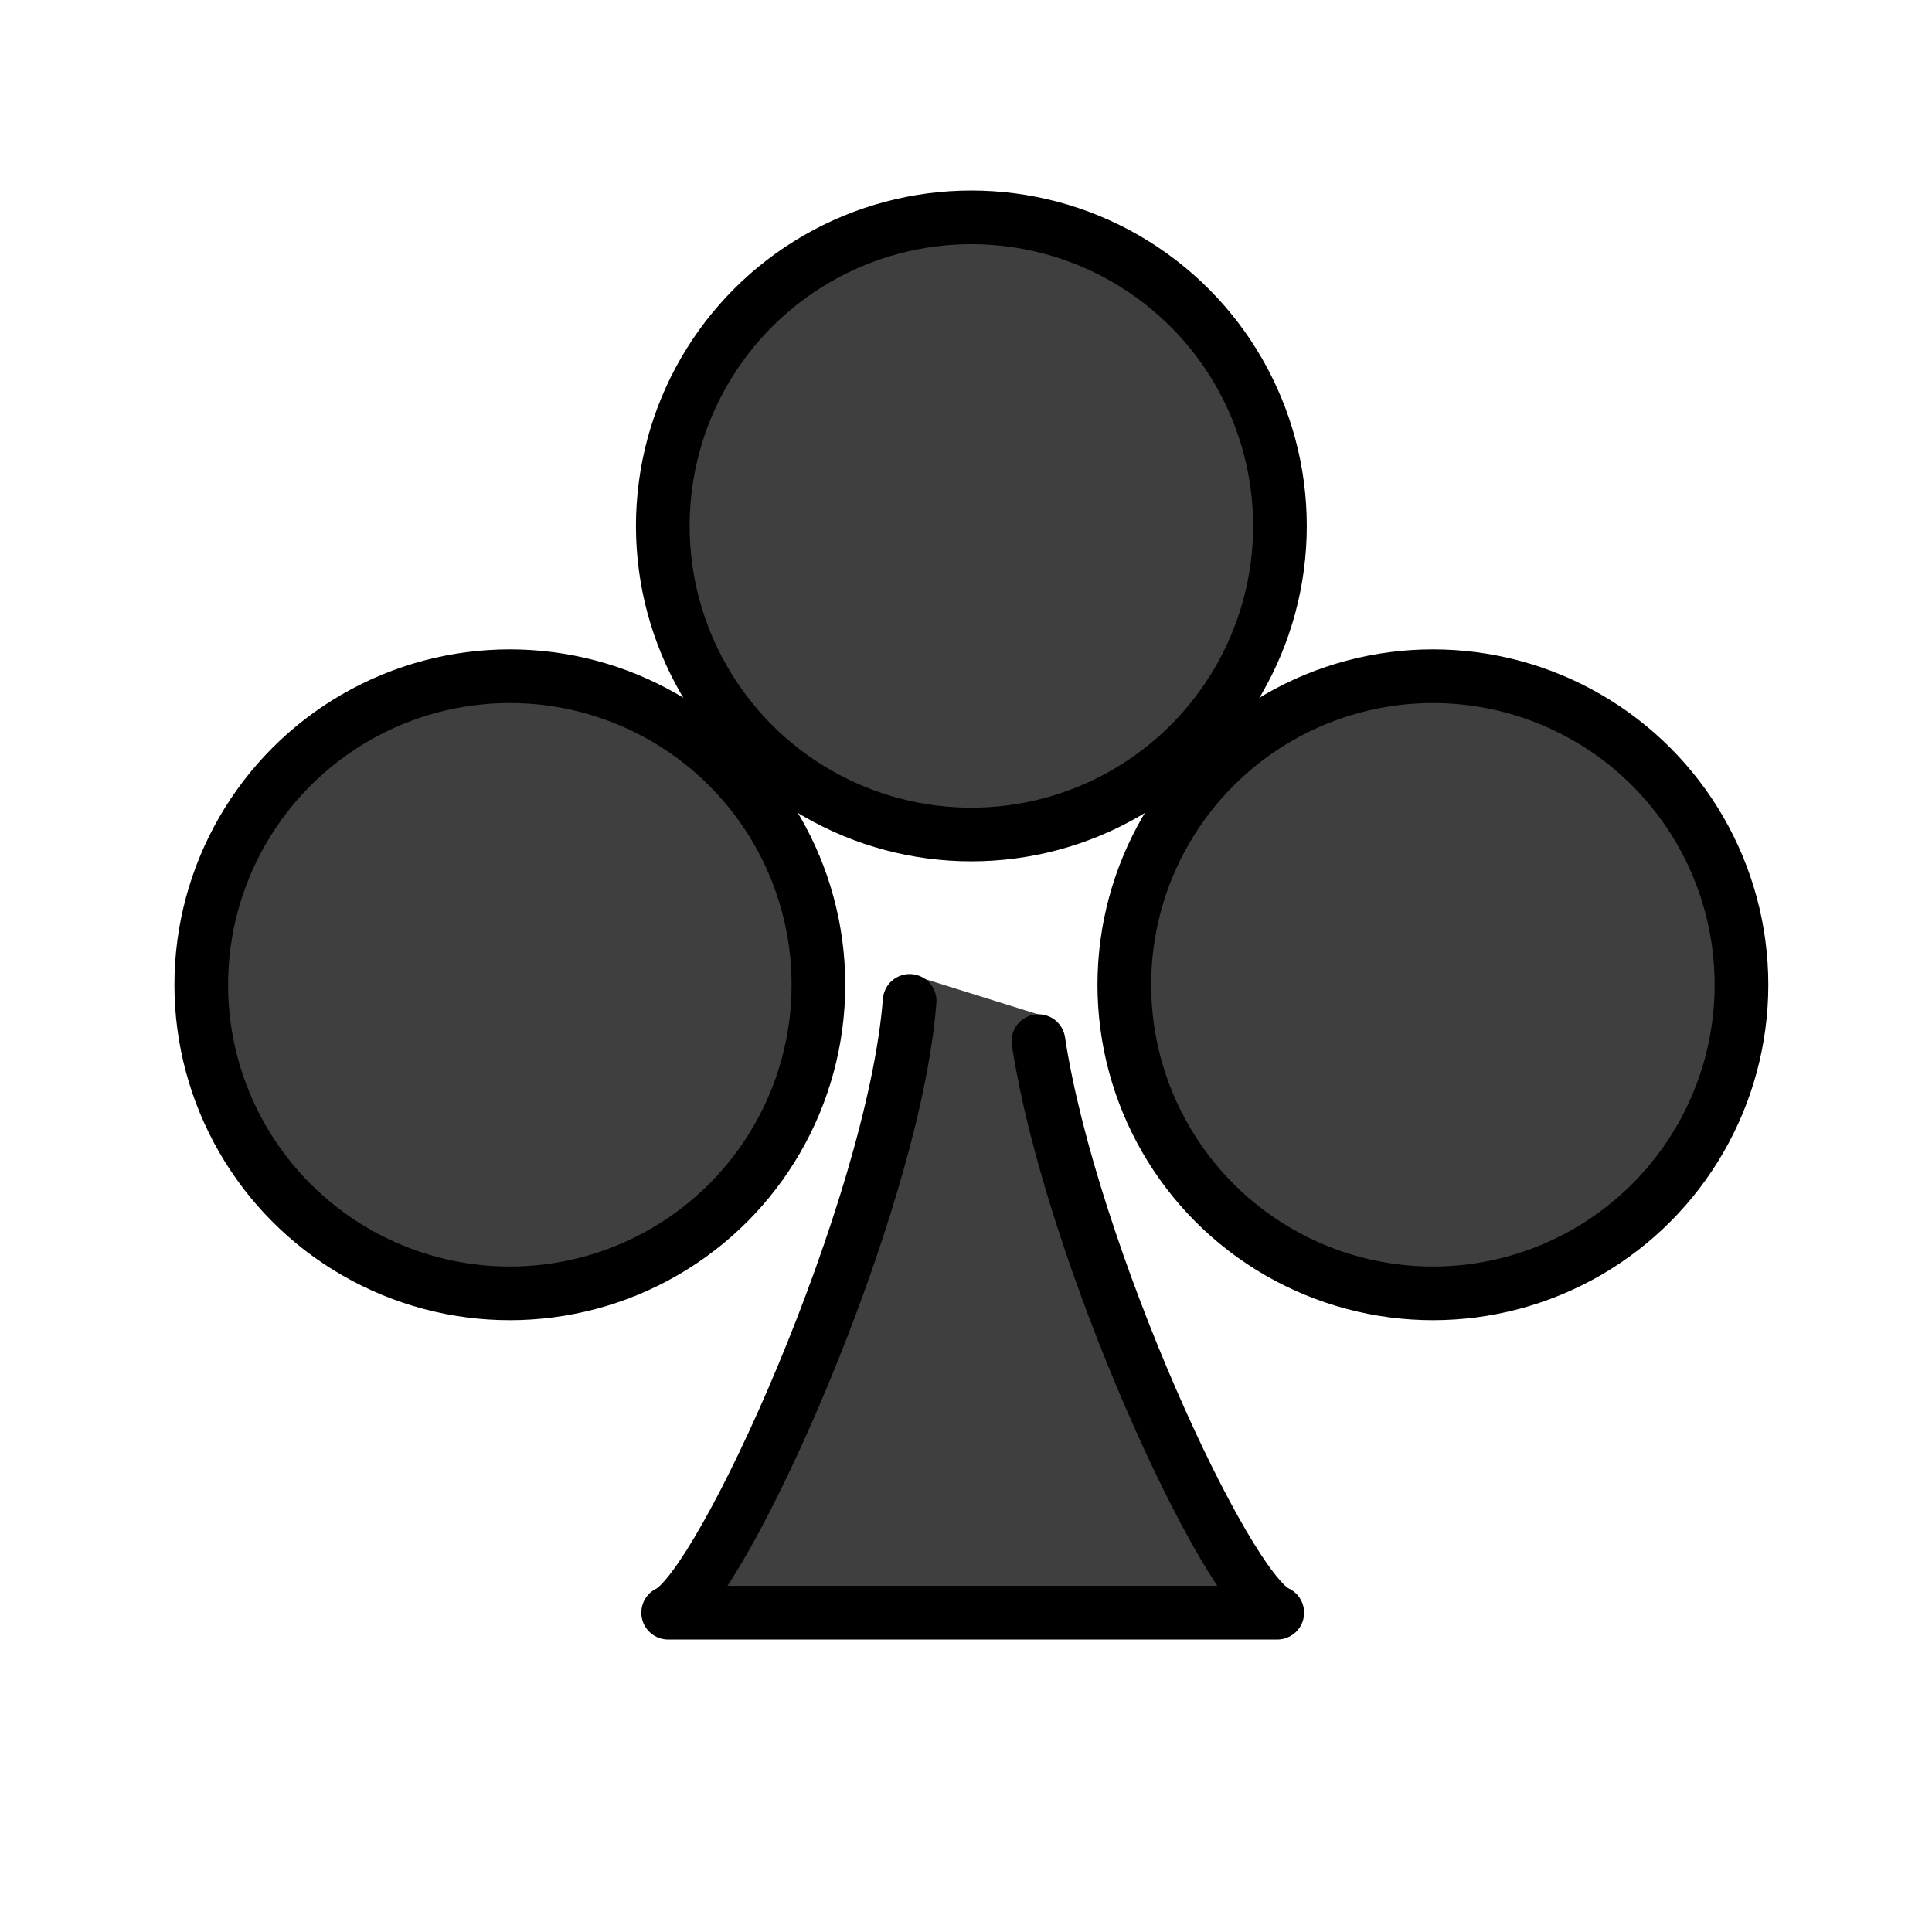
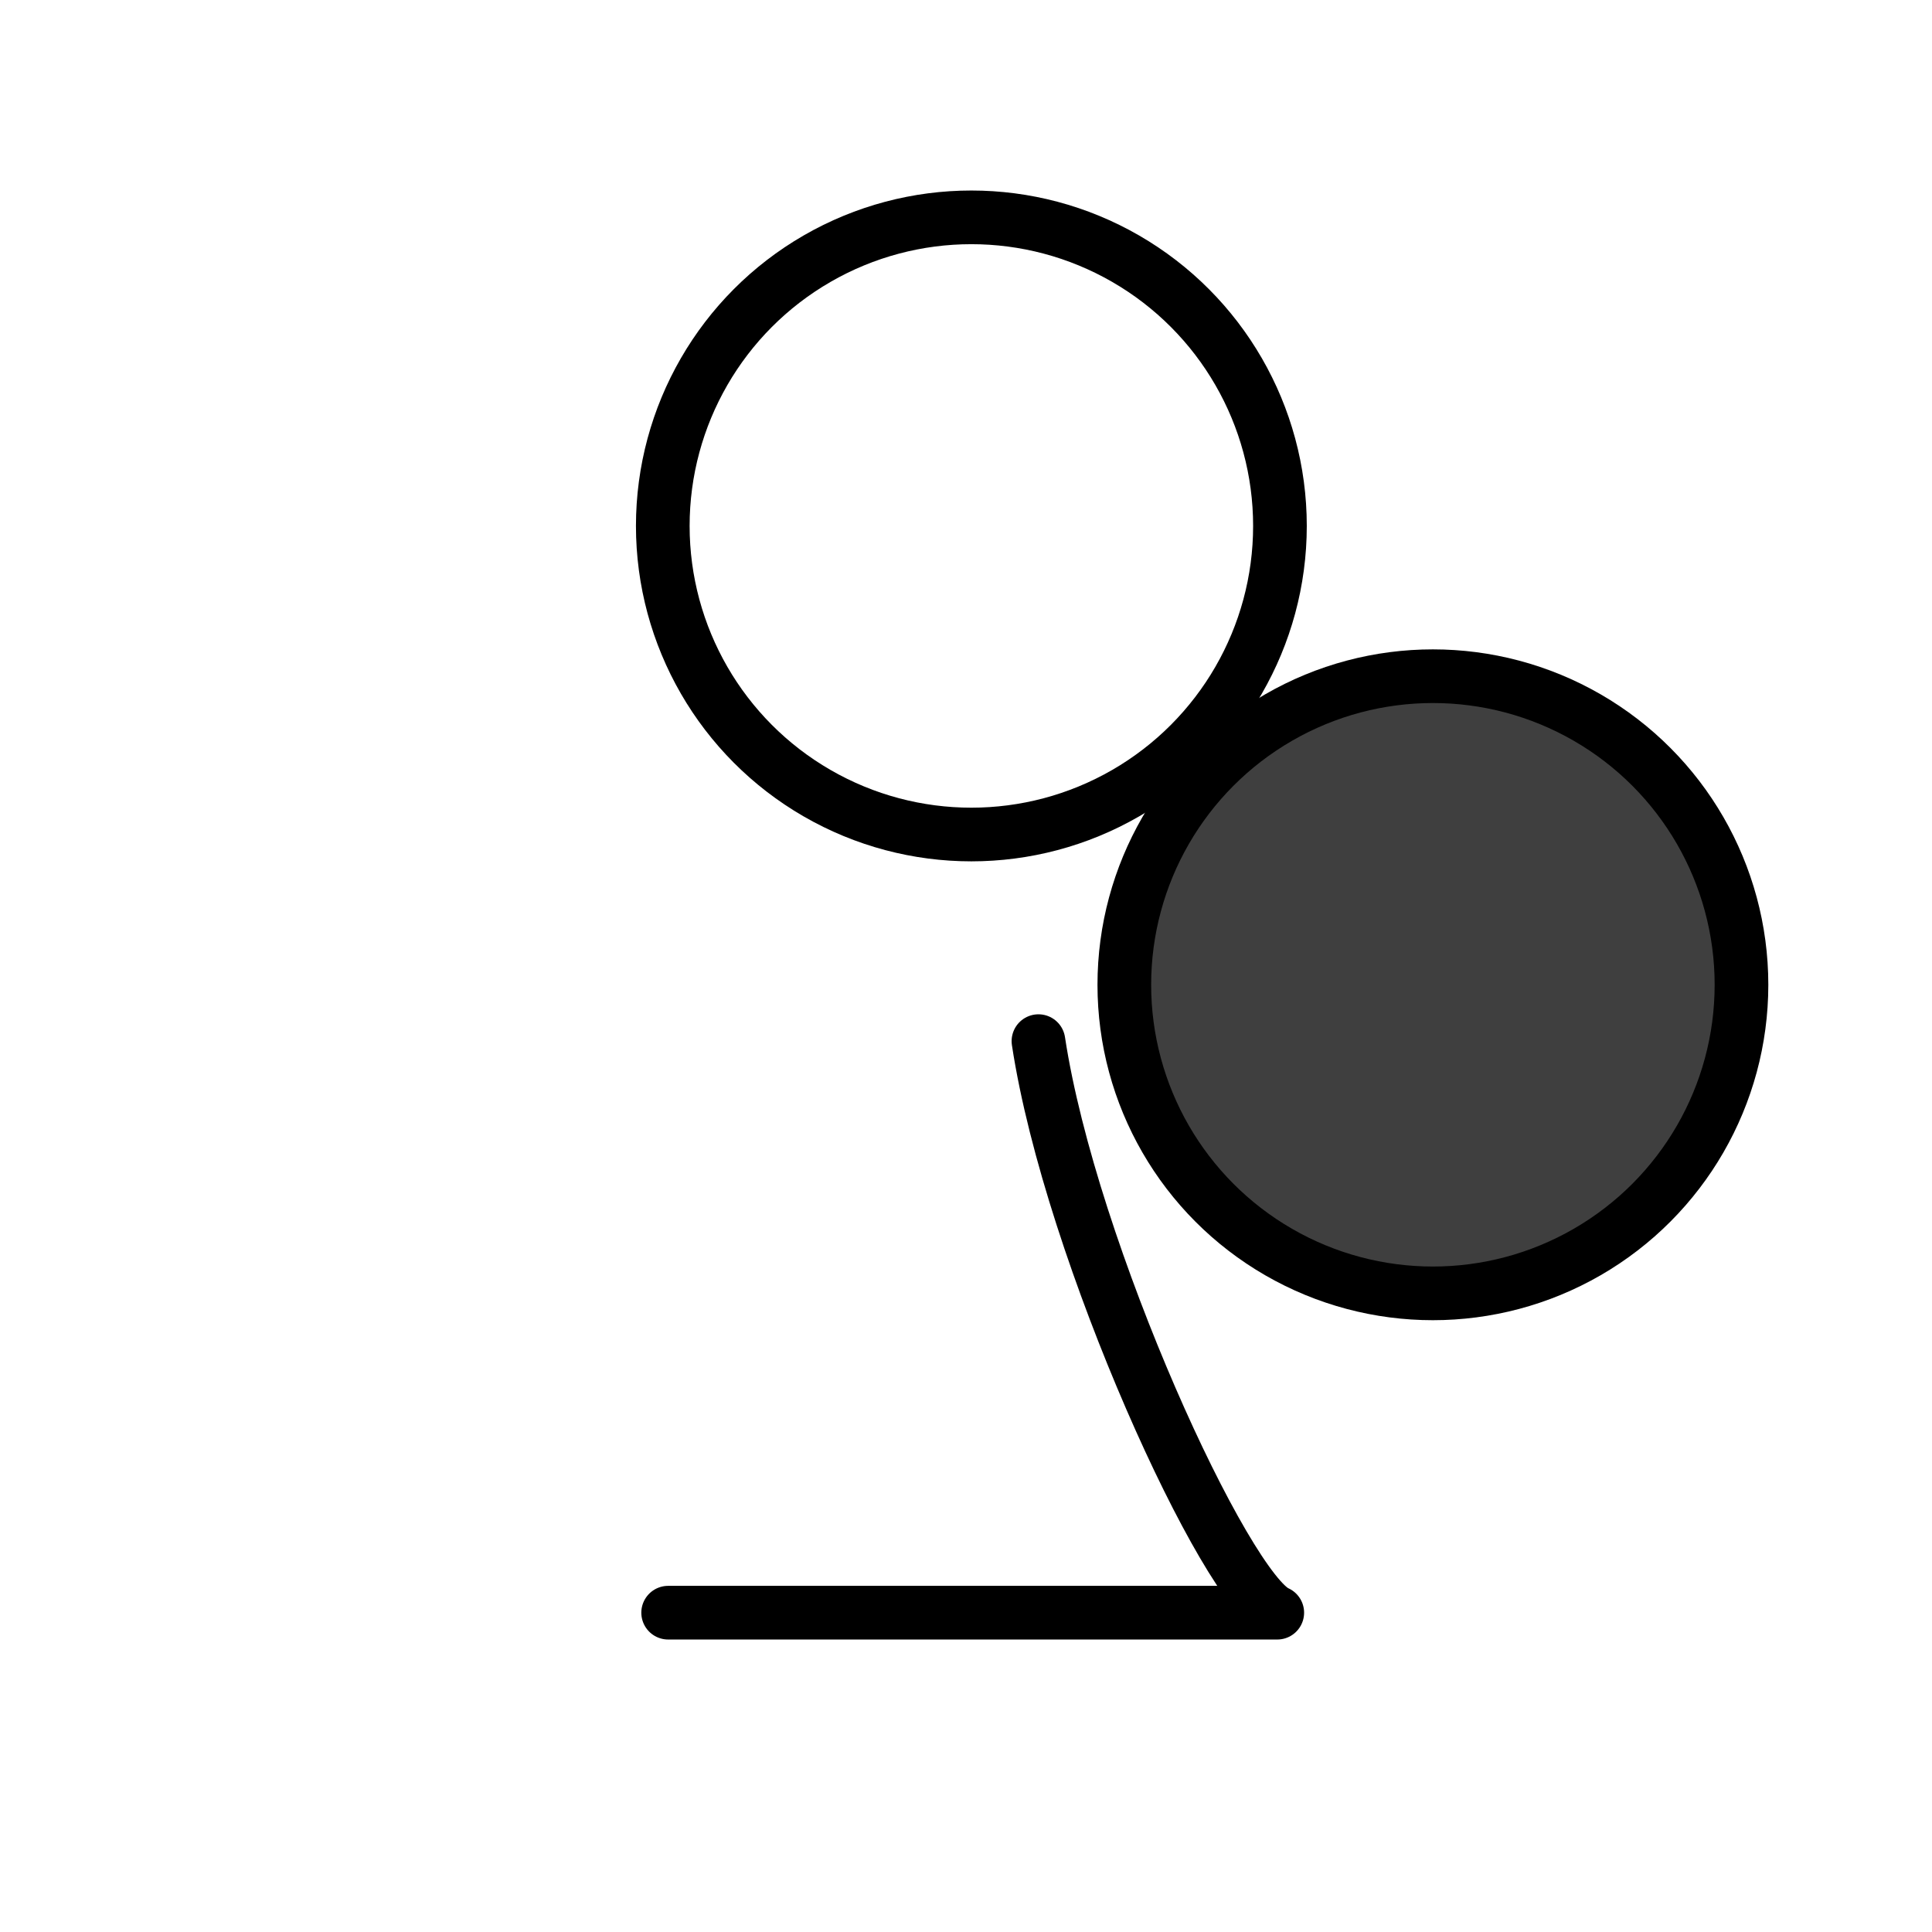
<svg xmlns="http://www.w3.org/2000/svg" id="emoji" viewBox="0 0 72 72">
  <g id="color">
-     <circle cx="19" cy="36.7" r="11.5" fill="#3F3F3F" />
-     <circle cx="36.2" cy="19.6" r="11.5" fill="#3F3F3F" />
    <circle cx="53.4" cy="36.7" r="11.5" fill="#3F3F3F" />
-     <path fill="#3F3F3F" d="M38.7,38.8c1.2,7.9,7,20.5,8.9,21.3H36.2l0,0H24.9c2-0.9,8.4-15.1,9-22.8l0.3-0.9l4.8,1.5L38.7,38.8z" />
  </g>
  <g id="line">
-     <path fill="none" stroke="#000000" stroke-linecap="round" stroke-linejoin="round" stroke-width="2" d="M38.7,38.8 c1.2,7.9,7,20.5,8.9,21.3H36.2l0,0H24.9c2-0.9,8.4-15.1,9-22.8" />
+     <path fill="none" stroke="#000000" stroke-linecap="round" stroke-linejoin="round" stroke-width="2" d="M38.7,38.8 c1.2,7.9,7,20.5,8.9,21.3H36.2l0,0H24.9" />
    <circle cx="36.2" cy="19.6" r="11.5" fill="none" stroke="#000000" stroke-linecap="round" stroke-linejoin="round" stroke-width="2" />
    <circle cx="53.4" cy="36.7" r="11.5" fill="none" stroke="#000000" stroke-linecap="round" stroke-linejoin="round" stroke-width="2" />
-     <circle cx="19" cy="36.7" r="11.5" fill="none" stroke="#000000" stroke-linecap="round" stroke-linejoin="round" stroke-width="2" />
  </g>
</svg>